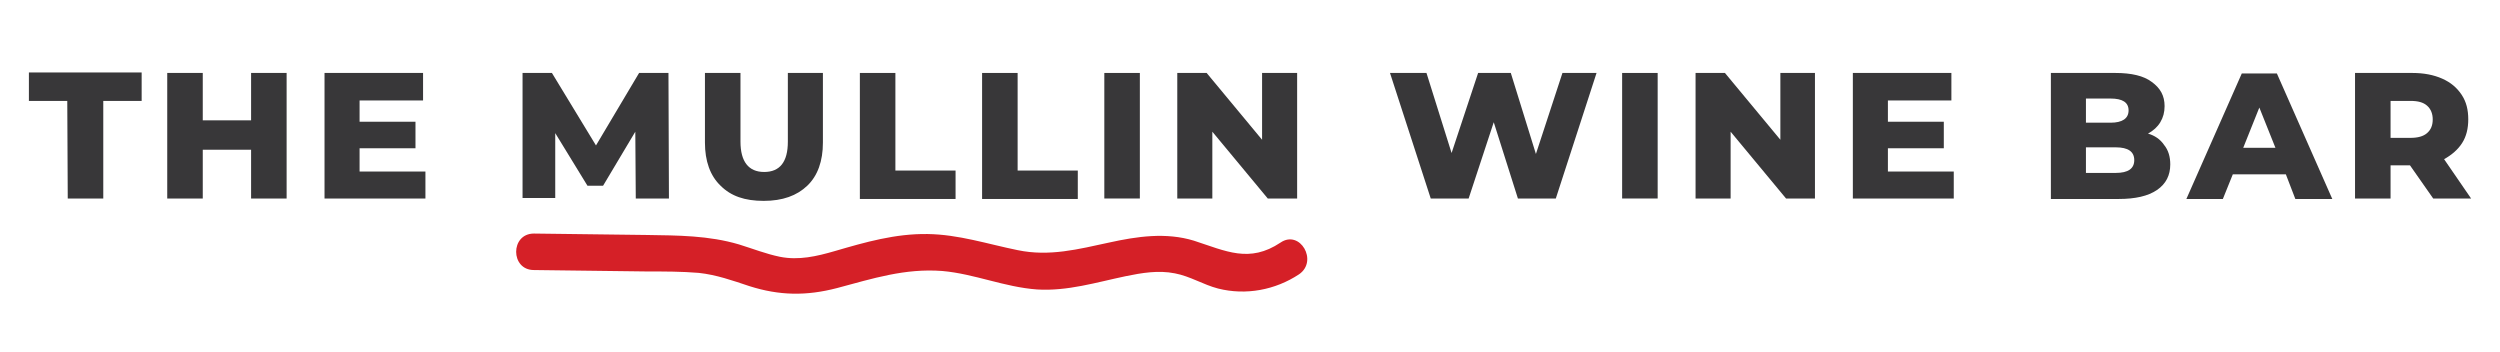
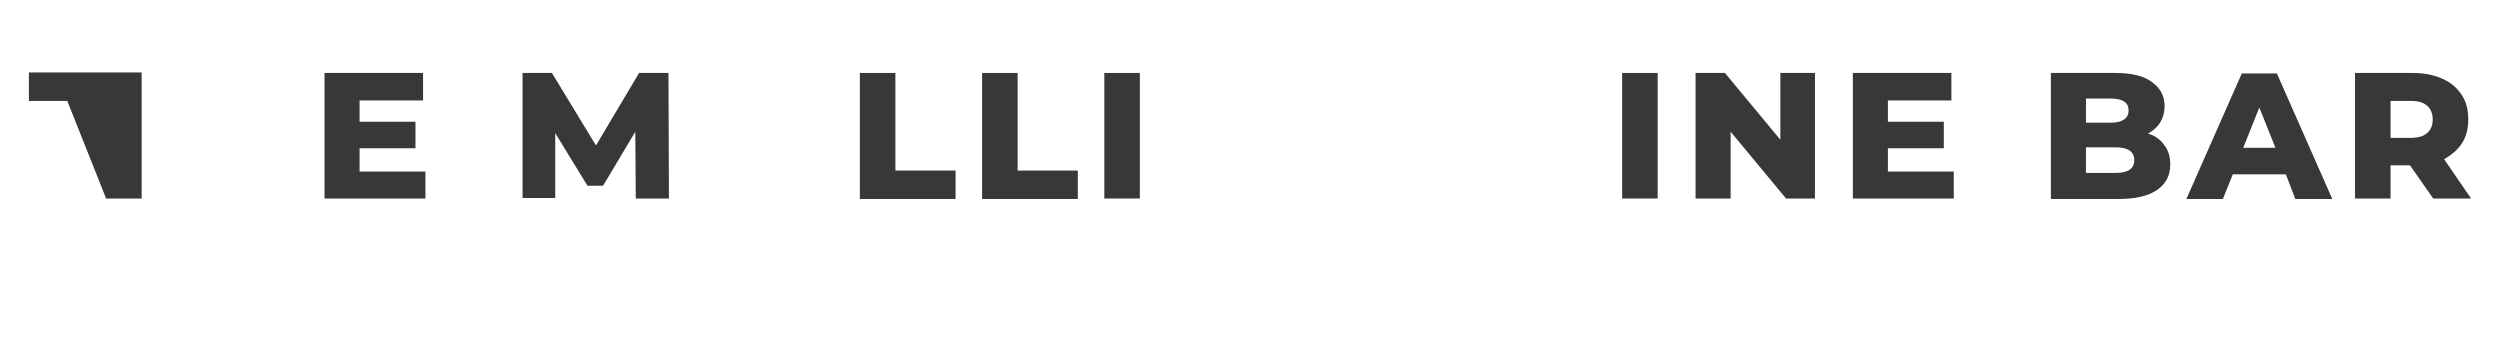
<svg xmlns="http://www.w3.org/2000/svg" version="1.1" id="Layer_1" x="0px" y="0px" viewBox="0 0 527.7 74.3" style="enable-background:new 0 0 527.7 74.3;" xml:space="preserve">
  <style type="text/css">
	.st0{fill:#383739;}
	.st1{fill:#D52027;}
</style>
  <g>
-     <path class="st0" d="M14.2,21.3H6.1v-6h23.8v6h-8.1v20.6h-7.5L14.2,21.3L14.2,21.3z" />
-     <path class="st0" d="M60.5,15.4v26.5H53V31.6H42.8v10.3h-7.5V15.4h7.5v10H53v-10H60.5z" />
+     <path class="st0" d="M14.2,21.3H6.1v-6h23.8v6v20.6h-7.5L14.2,21.3L14.2,21.3z" />
    <path class="st0" d="M89.8,36.1v5.8H68.5V15.4h20.8v5.8H75.9v4.5h11.8v5.6H75.9v4.9h13.9V36.1z" />
    <path class="st0" d="M134.2,41.9l-0.1-14.1l-6.8,11.4H124l-6.8-11.1v13.7h-6.9V15.4h6.2l9.3,15.3l9.1-15.3h6.2l0.1,26.5H134.2z" />
-     <path class="st0" d="M152.1,39.2c-2.2-2.1-3.3-5.2-3.3-9.1V15.4h7.5v14.5c0,4.2,1.7,6.4,5,6.4s5-2.1,5-6.4V15.4h7.4v14.7   c0,3.9-1.1,7-3.3,9.1s-5.2,3.2-9.2,3.2S154.3,41.4,152.1,39.2z" />
    <path class="st0" d="M181.5,15.4h7.5V36h12.7v6h-20.2V15.4z" />
    <path class="st0" d="M207.3,15.4h7.5V36h12.7v6h-20.2V15.4z" />
    <path class="st0" d="M233.1,15.4h7.5v26.5h-7.5V15.4z" />
-     <path class="st0" d="M273.8,15.4v26.5h-6.2l-11.7-14.1v14.1h-7.4V15.4h6.2l11.7,14.1V15.4H273.8z" />
-     <path class="st0" d="M337,15.4l-8.6,26.5h-8l-5.1-16.1L310,41.9h-8l-8.6-26.5h7.7l5.3,16.9l5.6-16.9h6.9l5.3,17.1l5.6-17.1   C329.8,15.4,337,15.4,337,15.4z" />
    <path class="st0" d="M342.4,15.4h7.5v26.5h-7.5V15.4z" />
    <path class="st0" d="M383.1,15.4v26.5H377l-11.7-14.1v14.1h-7.4V15.4h6.2l11.7,14.1V15.4H383.1z" />
    <path class="st0" d="M412.4,36.1v5.8h-21.3V15.4h20.8v5.8h-13.4v4.5h11.8v5.6h-11.8v4.9h13.9V36.1z" />
    <path class="st0" d="M456.8,30.6c0.9,1.1,1.3,2.5,1.3,4.1c0,2.3-0.9,4.1-2.8,5.4c-1.9,1.3-4.6,1.9-8.1,1.9h-14.3V15.4h13.6   c3.4,0,6,0.6,7.7,1.9c1.8,1.3,2.7,2.9,2.7,5.1c0,1.3-0.3,2.4-0.9,3.4s-1.5,1.8-2.6,2.4C454.8,28.6,456,29.4,456.8,30.6z    M440.3,20.8v5.1h5.2c2.5,0,3.8-0.9,3.8-2.6s-1.3-2.5-3.8-2.5H440.3z M450.5,33.8c0-1.8-1.3-2.7-3.9-2.7h-6.3v5.4h6.3   C449.2,36.5,450.5,35.6,450.5,33.8z" />
    <path class="st0" d="M482.5,36.8h-11.2l-2.1,5.2h-7.7l11.7-26.5h7.4L492.3,42h-7.8L482.5,36.8z M480.3,31.2l-3.4-8.5l-3.4,8.5   H480.3z" />
    <path class="st0" d="M508.7,34.9h-4.1v7h-7.5V15.4h12.1c2.4,0,4.5,0.4,6.3,1.2c1.8,0.8,3.1,1.9,4.1,3.4s1.4,3.2,1.4,5.2   c0,1.9-0.4,3.6-1.3,5c-0.9,1.4-2.2,2.5-3.8,3.4l5.7,8.3h-8L508.7,34.9z M512.3,22.3c-0.8-0.7-1.9-1-3.5-1h-4.2v7.8h4.2   c1.5,0,2.7-0.3,3.5-1s1.2-1.6,1.2-2.9C513.5,24,513.1,23,512.3,22.3z" />
  </g>
-   <path class="st1" d="M112.7,57c7.9,0.1,15.8,0.2,23.8,0.3c3.7,0,7.4,0,11,0.3c3.7,0.4,7.1,1.6,10.7,2.8c6.3,2,12,2.1,18.5,0.4  c7.5-2,14.3-4.2,22.2-3.6c6.8,0.6,13.1,3.4,20,3.9c6.4,0.4,12.5-1.5,18.7-2.8c3.4-0.7,6.9-1.3,10.4-0.6c3.2,0.6,6,2.4,9.1,3.2  c5.9,1.5,12.1,0.3,17.1-3c4.1-2.8,0.2-9.5-3.9-6.7c-6.6,4.4-11.5,1.8-18.3-0.4c-5.9-1.8-12-0.9-17.9,0.4c-6.5,1.4-12.6,3-19.3,1.6  c-6.4-1.3-12.4-3.3-19-3.4c-6.8-0.1-13.1,1.7-19.6,3.6c-3.8,1.1-7.6,2-11.6,1.2c-2.9-0.6-5.7-1.7-8.6-2.6c-6.4-1.9-12.9-1.9-19.5-2  c-7.9-0.1-15.8-0.2-23.8-0.3C107.7,49.3,107.7,57,112.7,57" />
</svg>